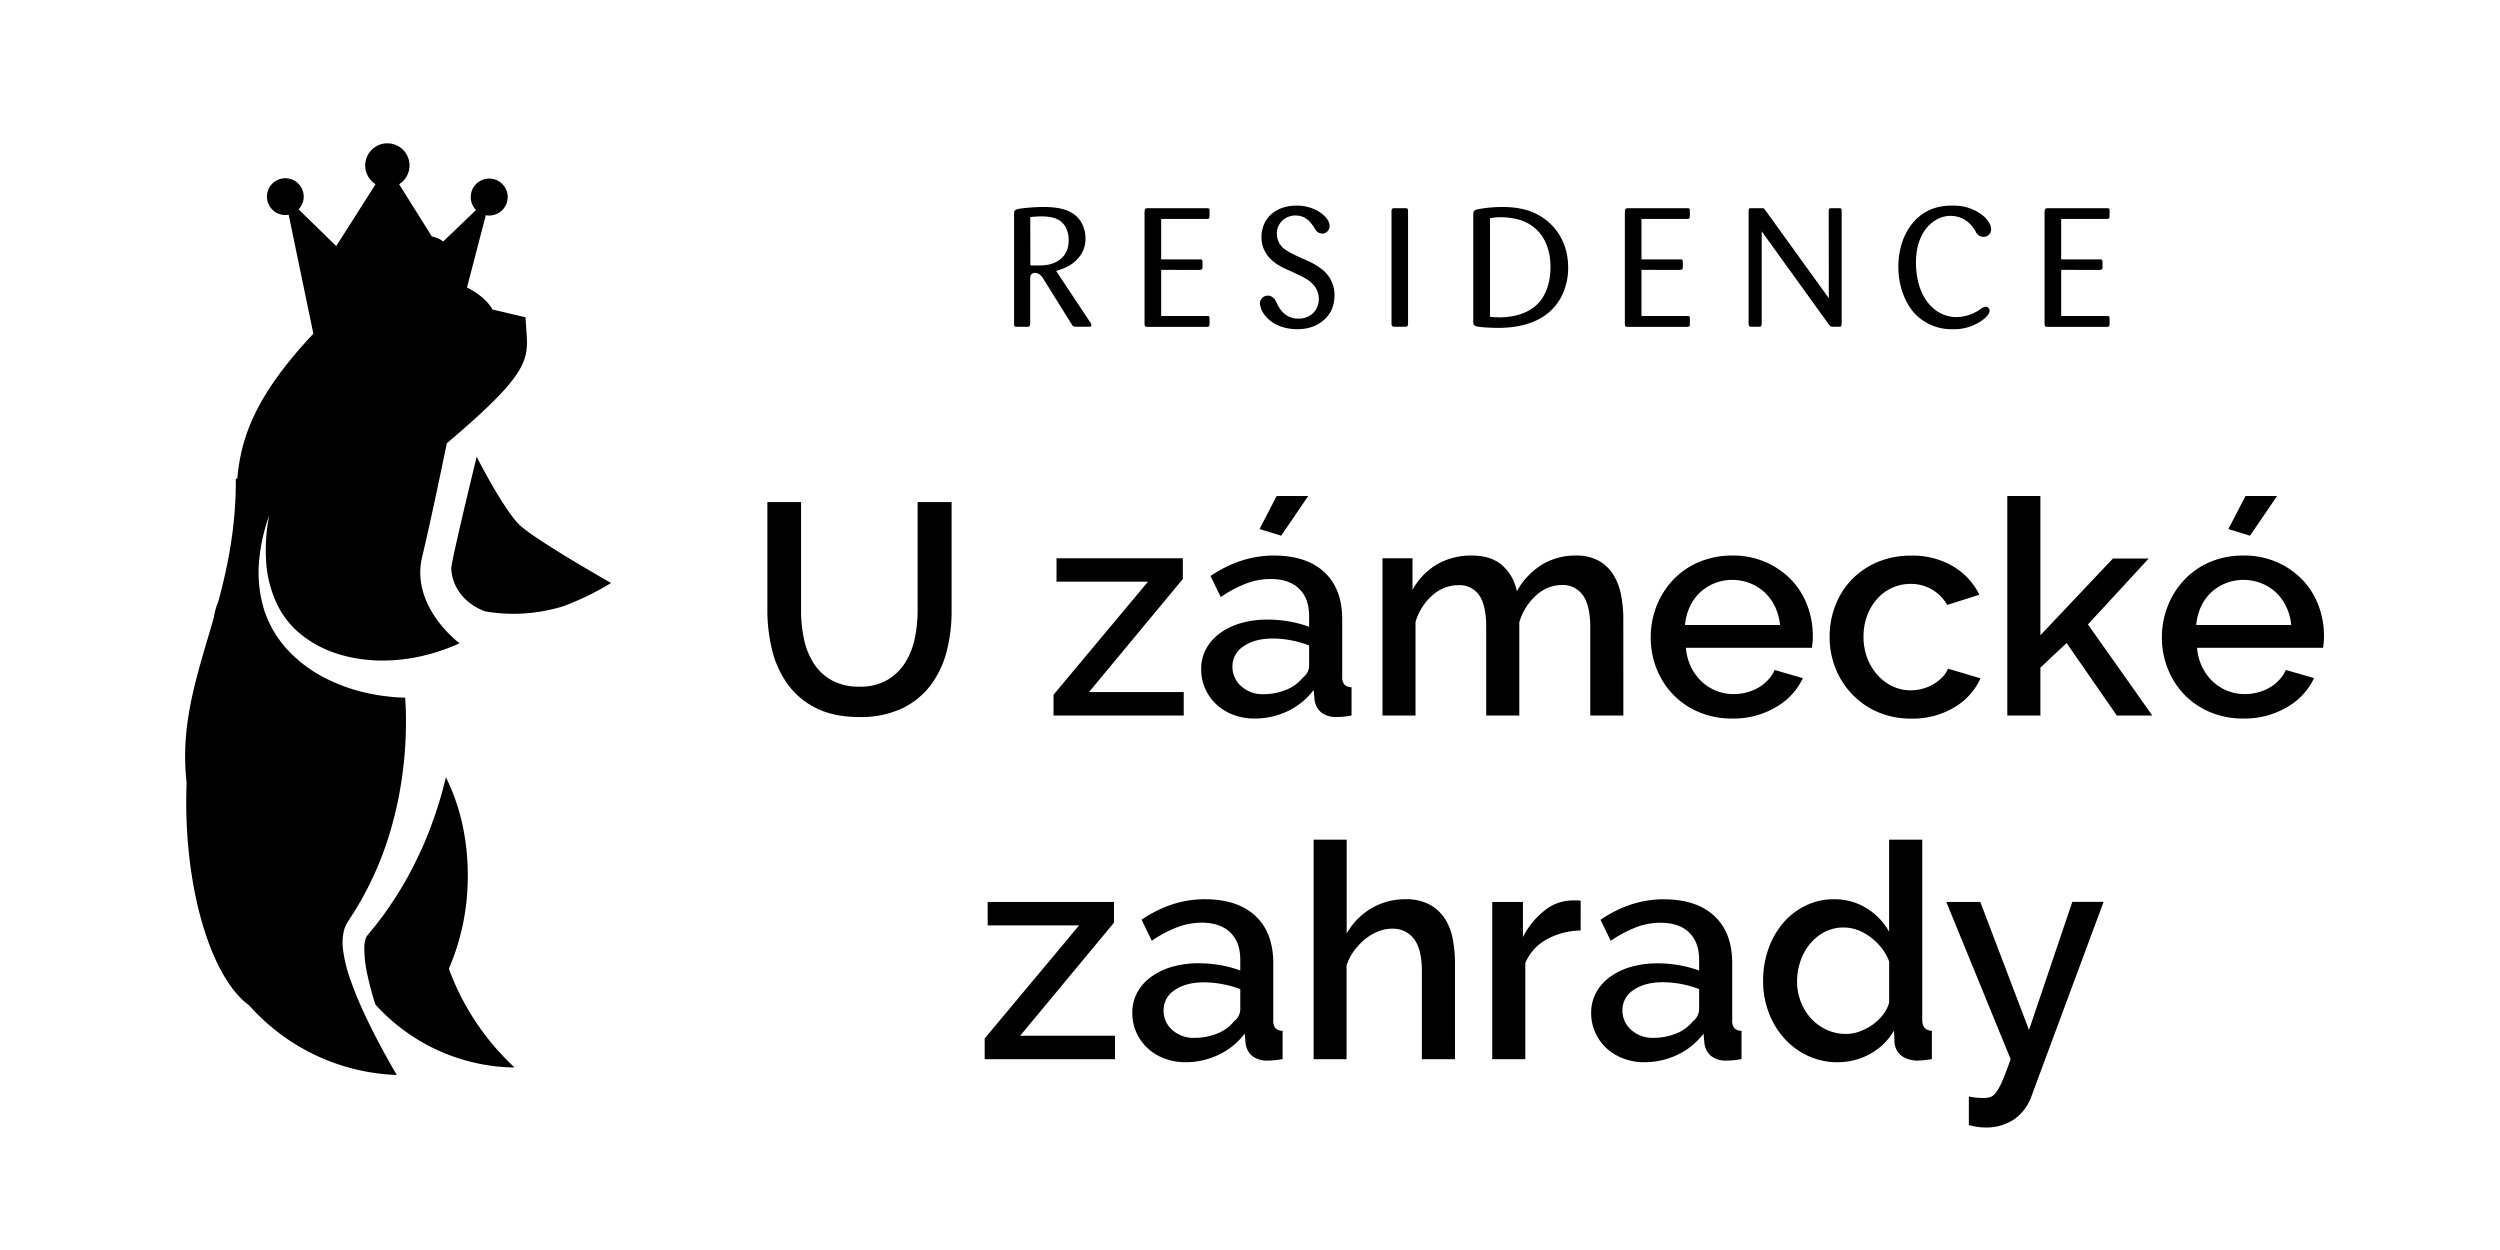
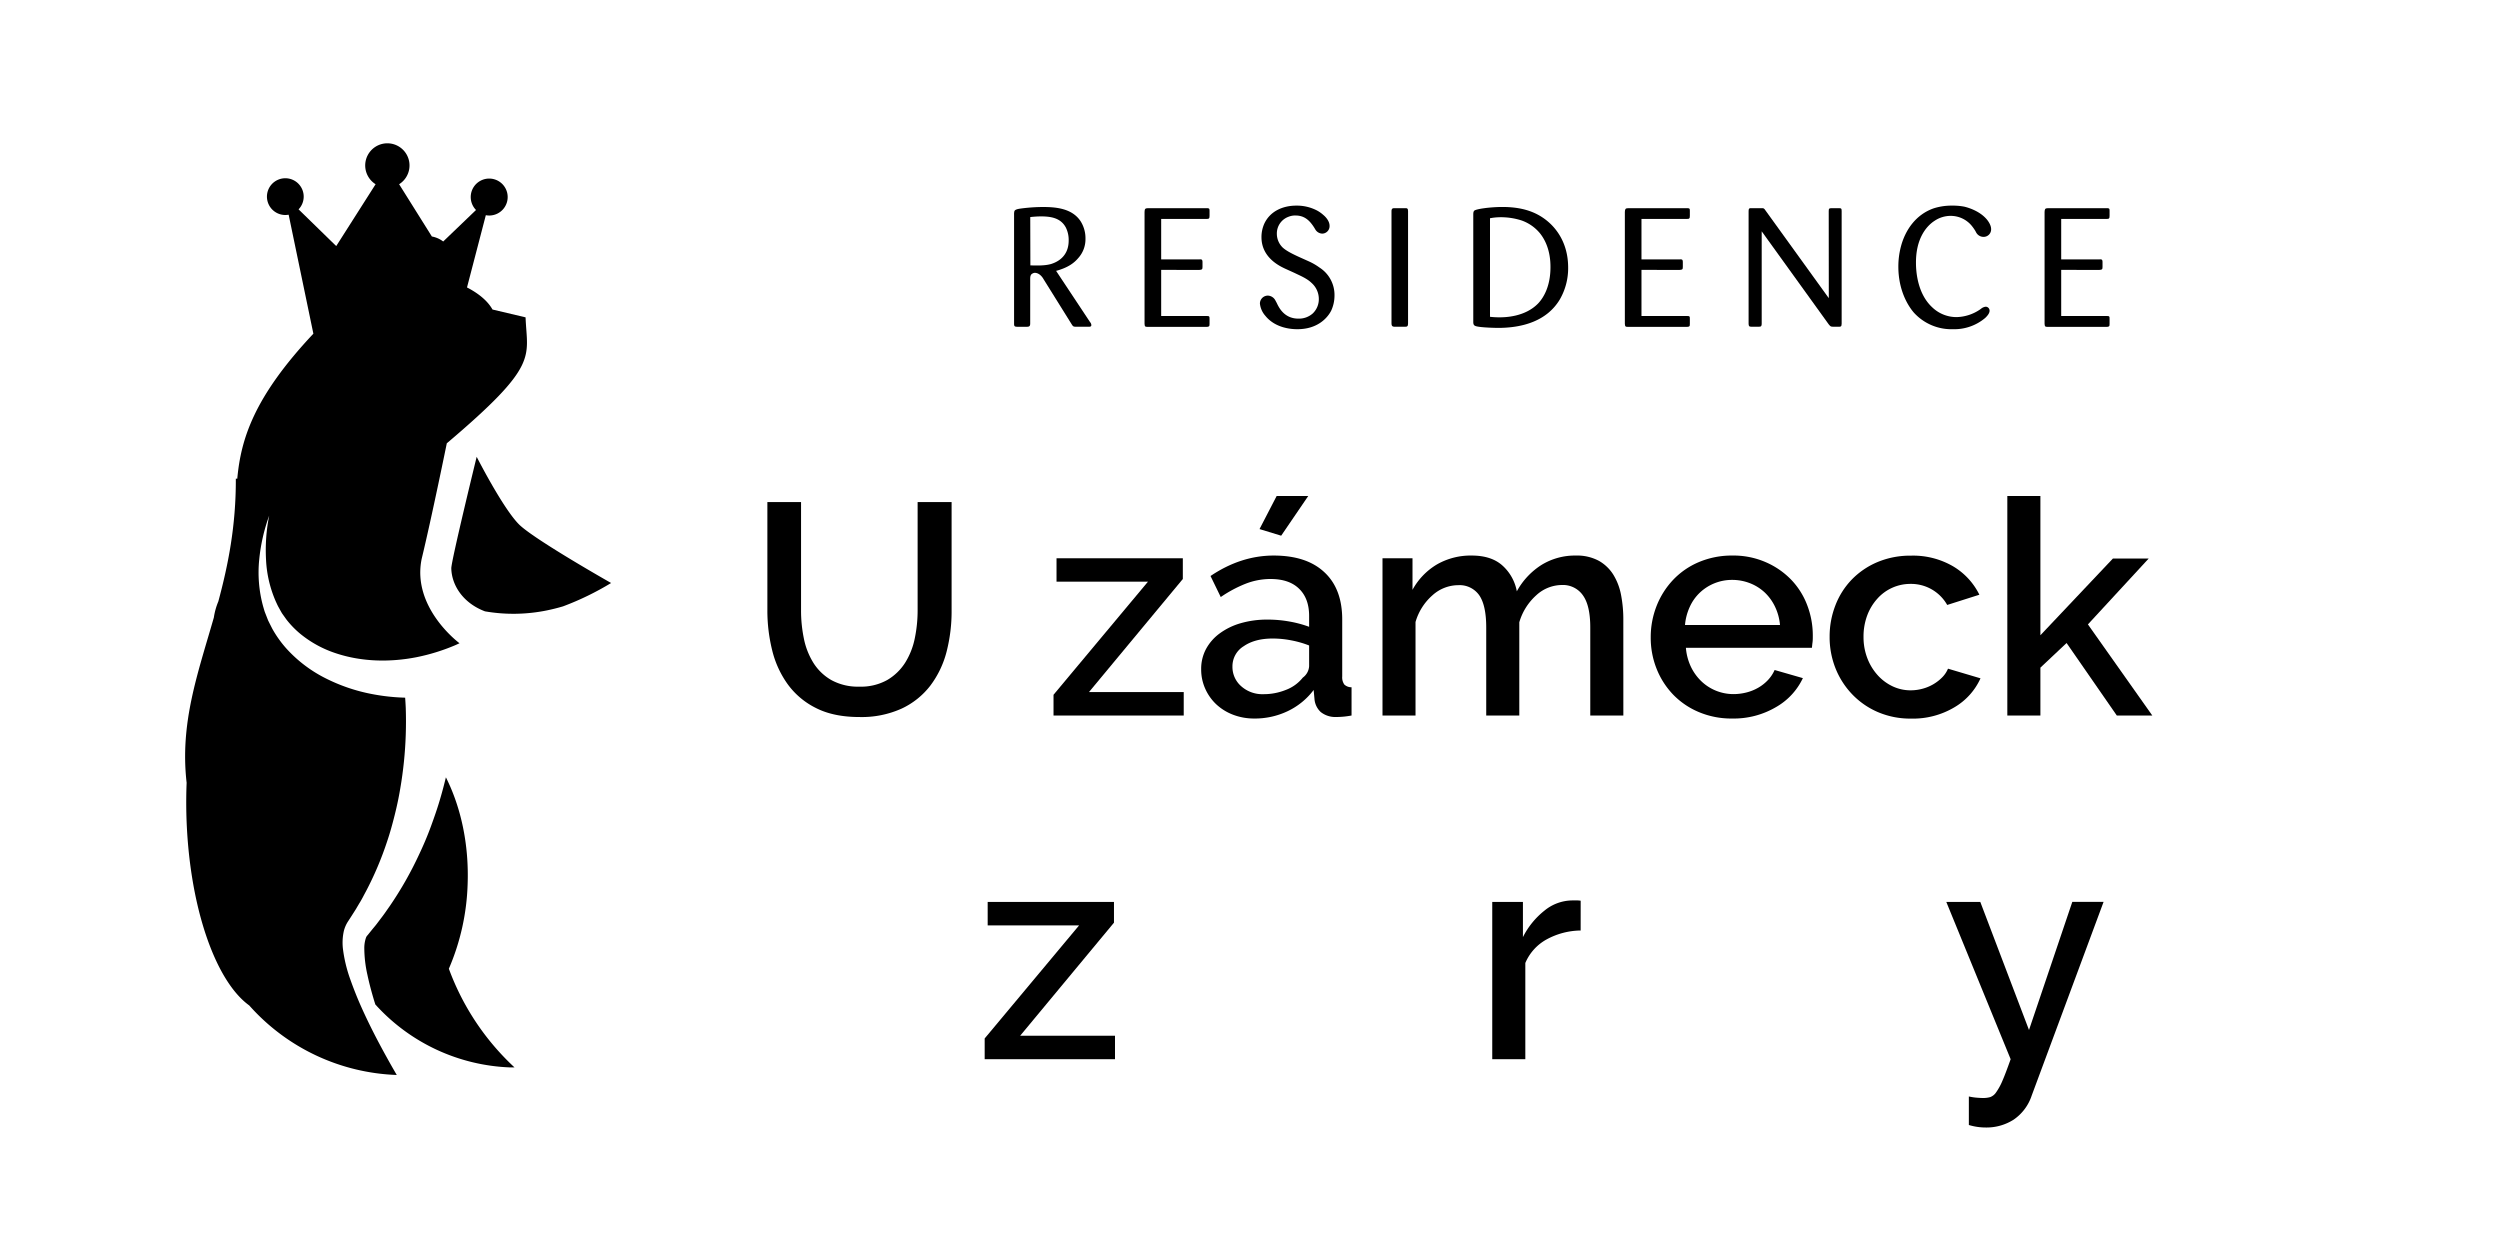
<svg xmlns="http://www.w3.org/2000/svg" id="Vrstva_1" data-name="Vrstva 1" width="1000" height="500" viewBox="0 0 1000 500">
  <title>logo zamecka zahrada</title>
  <path d="M207.85,210c-6.43-6.15-17.18-27.28-17.18-27.28s-10.21,41.74-10.15,44.63c.15,6.61,4.56,13.83,13.48,17.19a66.82,66.82,0,0,0,24.62-.35c2.23-.46,4.42-1,6.6-1.65a113.56,113.56,0,0,0,19.22-9.34S214.28,216.11,207.85,210Z" />
  <path d="M144.42,402.57c-1.58-3.54-3-7.15-4.33-10.89a56.58,56.58,0,0,1-2.89-11.93,21.58,21.58,0,0,1,.29-7.13,12.44,12.44,0,0,1,1.79-4.16l1.52-2.35c.49-.79,1-1.56,1.49-2.35l1.4-2.37c1-1.56,1.78-3.19,2.66-4.79a130.31,130.31,0,0,0,8.52-20.1c1.17-3.44,2.12-6.95,3-10.45s1.64-7.06,2.23-10.63a157.75,157.75,0,0,0,2.2-21.52c.12-3.59.12-7.18,0-10.73-.06-1.37-.14-2.74-.24-4.1a81,81,0,0,1-13.28-1.45,70.19,70.19,0,0,1-18.59-6.33,53.61,53.61,0,0,1-15.62-11.86,43.72,43.72,0,0,1-5.69-8l-1.1-2.18-.54-1.09-.44-1.13-.88-2.25c-.26-.76-.46-1.54-.69-2.3a51.25,51.25,0,0,1-1.55-18.57,71.84,71.84,0,0,1,4-17.67A70.12,70.12,0,0,0,106.42,224a47,47,0,0,0,3.94,16.68c.3.63.58,1.28.9,1.89l1,1.81.51.89.6.85,1.19,1.67a36.51,36.51,0,0,0,5.68,5.84,44.16,44.16,0,0,0,14.22,7.71c10.32,3.42,21.55,3.61,32.14,1.54a79.47,79.47,0,0,0,15.43-4.77c.6-.26,1.18-.54,1.78-.81-.46-.34-19.11-14.35-15.15-33.71,4.08-16.88,10.06-46.27,10.06-46.27,37.16-31.46,32.12-34.29,31.51-50.38L197,123.81c-2.24-4-6.5-6.93-10.2-8.83l7.53-28.9a8.08,8.08,0,0,0,1.31.13A7.39,7.39,0,1,0,190.41,84L177.28,96.6a10.51,10.51,0,0,0-4.53-2l-13.1-20.91a8.86,8.86,0,1,0-9.41,0L134.49,98.43,119.43,83.74A7.35,7.35,0,1,0,114.15,86a8.08,8.08,0,0,0,1.31-.12l9.89,47.6c-23.87,25.39-29,42.23-30.44,58h-.58c.08,18.92-3.11,34.71-7,49.11h0A26.88,26.88,0,0,0,85.54,247c-6.45,22.52-13.63,42.14-10.89,66.1-.16,4-.2,8-.11,12.16.83,36.39,11.37,67,25.17,76.93a82.8,82.8,0,0,0,59,27.8h0q-2-3.4-3.9-6.85C151.1,416.46,147.57,409.64,144.42,402.57Z" />
  <path d="M179.54,387.49a92.32,92.32,0,0,0,7.51-33.75c.59-16.05-2.71-30.92-8.69-42.81-.67,2.78-1.39,5.54-2.2,8.28-1.1,3.84-2.43,7.63-3.8,11.38s-2.94,7.44-4.65,11.05a143.12,143.12,0,0,1-11.78,20.75c-1.15,1.62-2.24,3.28-3.47,4.84l-1.79,2.37c-.6.79-1.24,1.51-1.85,2.27L147,374.12a2.7,2.7,0,0,0-.62,1,12.88,12.88,0,0,0-.66,4.2,49.67,49.67,0,0,0,1.22,10.49c.76,3.59,1.73,7.2,2.82,10.79l.37,1.18a76.49,76.49,0,0,0,54,25.19l1.68,0A101.53,101.53,0,0,1,179.54,387.49Z" />
  <path d="M343.72,274.66A21.54,21.54,0,0,0,354.9,272a21.15,21.15,0,0,0,7.16-6.91,29.33,29.33,0,0,0,3.85-9.74,55,55,0,0,0,1.14-11.25V200.82h13.59v43.29a64.84,64.84,0,0,1-2,16.54,38.26,38.26,0,0,1-6.5,13.59,31,31,0,0,1-11.49,9.2,38.75,38.75,0,0,1-16.89,3.37q-10.23,0-17.27-3.55a31,31,0,0,1-11.36-9.5,39,39,0,0,1-6.26-13.65,66,66,0,0,1-1.92-16V200.82h13.47v43.29a55.55,55.55,0,0,0,1.14,11.36,29.26,29.26,0,0,0,3.85,9.75,20.48,20.48,0,0,0,7.22,6.86A22.08,22.08,0,0,0,343.72,274.66Z" />
  <path d="M421.41,277.91l37.77-45.23H422.61V223.3h50.52v8.3L435.6,276.82h37.89v9.38H421.41Z" />
  <path d="M501.76,287.41a23.44,23.44,0,0,1-8.48-1.5,20.56,20.56,0,0,1-6.74-4.15,19.39,19.39,0,0,1-4.44-6.26,18.73,18.73,0,0,1-1.63-7.82,16.81,16.81,0,0,1,1.93-8.06,18.84,18.84,0,0,1,5.47-6.25,26.52,26.52,0,0,1,8.42-4.09,37.8,37.8,0,0,1,10.76-1.44,49.43,49.43,0,0,1,8.78.78,45.23,45.23,0,0,1,7.82,2.1v-4.33q0-7-4-10.88c-2.65-2.61-6.45-3.91-11.43-3.91a27.39,27.39,0,0,0-9.92,1.87,50,50,0,0,0-10,5.35l-4.09-8.42q12.15-8.18,25.26-8.18t20.21,6.61q7.22,6.63,7.21,19v22.73a4.93,4.93,0,0,0,.84,3.25,4.09,4.09,0,0,0,2.89,1.09V286.2a32.6,32.6,0,0,1-3.55.49c-1.08.08-2.06.12-2.95.12a9.37,9.37,0,0,1-5.83-2,8,8,0,0,1-2.46-4.82l-.37-4a28,28,0,0,1-10.4,8.48A30.47,30.47,0,0,1,501.76,287.41Zm3.61-9.74a23.68,23.68,0,0,0,9.08-1.75,15.67,15.67,0,0,0,6.67-4.87,6.09,6.09,0,0,0,2.53-4.57v-8.29a39.89,39.89,0,0,0-7.16-2.05,38.71,38.71,0,0,0-7.39-.73c-4.74,0-8.6,1-11.61,3.07a9.39,9.39,0,0,0-4.51,8.11,10.23,10.23,0,0,0,3.49,7.89A12.65,12.65,0,0,0,505.37,277.67Zm7.1-63.39-8.66-2.65,6.85-13.22h12.63Z" />
  <path d="M649.34,286.2H636.11V251q0-8.78-2.94-12.86A9.71,9.71,0,0,0,624.8,234a15.25,15.25,0,0,0-10.34,4.15,23.18,23.18,0,0,0-6.74,10.76V286.2H594.49V251c0-5.92-.94-10.24-2.82-12.93a9.58,9.58,0,0,0-8.36-4A15.47,15.47,0,0,0,573,238.1a22.51,22.51,0,0,0-6.79,10.7v37.4H553V223.3h12v12.63a26.65,26.65,0,0,1,9.8-10.17,27.08,27.08,0,0,1,13.89-3.54q7.93,0,12.39,4.09a18.28,18.28,0,0,1,5.65,10.22,28.85,28.85,0,0,1,10-10.64,25.57,25.57,0,0,1,13.6-3.67,18.41,18.41,0,0,1,9.2,2.1,16.31,16.31,0,0,1,5.83,5.6,23.93,23.93,0,0,1,3.07,8.11,51.41,51.41,0,0,1,.9,9.81Z" />
  <path d="M692.89,287.41a33.46,33.46,0,0,1-13.35-2.58,30.83,30.83,0,0,1-10.29-7,31.83,31.83,0,0,1-6.62-10.35,33.5,33.5,0,0,1-2.34-12.5,34.11,34.11,0,0,1,2.34-12.58,32.43,32.43,0,0,1,6.62-10.46,30.54,30.54,0,0,1,10.29-7.1A33.76,33.76,0,0,1,693,222.22a32.25,32.25,0,0,1,13.29,2.65,31.6,31.6,0,0,1,10.17,7,30,30,0,0,1,6.43,10.22,33.84,33.84,0,0,1,2.23,12.21c0,1,0,1.87-.12,2.71s-.16,1.55-.24,2.1h-50.4a21.72,21.72,0,0,0,2,7.59,20.05,20.05,0,0,0,4.21,5.83,18.56,18.56,0,0,0,12.8,5.11,21.14,21.14,0,0,0,5.24-.66,18.49,18.49,0,0,0,4.75-1.93A16.84,16.84,0,0,0,707.2,272a14.39,14.39,0,0,0,2.65-4l11.3,3.25a26.16,26.16,0,0,1-10.77,11.6A33.3,33.3,0,0,1,692.89,287.41ZM712,250a21.1,21.1,0,0,0-2-7.34,19.17,19.17,0,0,0-4.16-5.72,18.54,18.54,0,0,0-5.89-3.67,19.48,19.48,0,0,0-7.09-1.31A18.7,18.7,0,0,0,680,237a18.13,18.13,0,0,0-4.08,5.72A21.73,21.73,0,0,0,674,250Z" />
  <path d="M731.85,254.69a34.29,34.29,0,0,1,2.29-12.5,30.75,30.75,0,0,1,6.55-10.35,31.24,31.24,0,0,1,10.28-7,33.93,33.93,0,0,1,13.48-2.58,31.76,31.76,0,0,1,16.77,4.26,27.1,27.1,0,0,1,10.53,11.37l-12.87,4.09a16.59,16.59,0,0,0-14.67-8.42,17.67,17.67,0,0,0-13.35,6,20.89,20.89,0,0,0-4,6.68,24.2,24.2,0,0,0-1.45,8.53,23.4,23.4,0,0,0,1.51,8.48A21.57,21.57,0,0,0,751,270a18.86,18.86,0,0,0,6,4.51,16.8,16.8,0,0,0,7.28,1.62,18.16,18.16,0,0,0,4.81-.66,17.22,17.22,0,0,0,7.88-4.62,10.84,10.84,0,0,0,2.23-3.38l13,3.86a25.65,25.65,0,0,1-10.46,11.6,32.37,32.37,0,0,1-17.32,4.51,32.83,32.83,0,0,1-13.35-2.64,31.26,31.26,0,0,1-10.28-7.17,32.27,32.27,0,0,1-6.62-10.39A33.69,33.69,0,0,1,731.85,254.69Z" />
  <path d="M846.72,286.2l-20.09-29-10.47,9.86V286.2H802.93V198.41h13.23V254.1l29-30.68h14.31l-24.3,26.34,25.75,36.44Z" />
-   <path d="M897.35,287.41A33.53,33.53,0,0,1,884,284.83a31,31,0,0,1-10.28-7,31.64,31.64,0,0,1-6.61-10.35,33.31,33.31,0,0,1-2.35-12.5,33.92,33.92,0,0,1,2.35-12.58,32.23,32.23,0,0,1,6.61-10.46A30.7,30.7,0,0,1,884,224.8a33.84,33.84,0,0,1,13.47-2.58,32.33,32.33,0,0,1,13.3,2.65,31.62,31.62,0,0,1,10.15,7,30,30,0,0,1,6.44,10.22,34.06,34.06,0,0,1,2.23,12.21c0,1-.05,1.87-.12,2.71s-.17,1.55-.24,2.1h-50.4a21.5,21.5,0,0,0,2,7.59,20.21,20.21,0,0,0,4.2,5.83,18.61,18.61,0,0,0,12.82,5.11,21,21,0,0,0,5.22-.66,18.35,18.35,0,0,0,4.75-1.93,16.22,16.22,0,0,0,3.85-3.07,14,14,0,0,0,2.65-4l11.31,3.25a26.19,26.19,0,0,1-10.76,11.6A33.37,33.37,0,0,1,897.35,287.41ZM916.48,250a21.11,21.11,0,0,0-2-7.34,18.94,18.94,0,0,0-4.14-5.72,18.59,18.59,0,0,0-5.9-3.67,19.53,19.53,0,0,0-7.1-1.31,19,19,0,0,0-7,1.31,18.76,18.76,0,0,0-5.84,3.67,18.16,18.16,0,0,0-4.09,5.72,22,22,0,0,0-1.92,7.34ZM900,214.28l-8.66-2.65,6.85-13.22h12.63Z" />
  <path d="M393.87,415.38l37.77-45.23H395.07v-9.38h50.52v8.3L408.06,414.3H446v9.38H393.87Z" />
-   <path d="M474.22,424.89a23.44,23.44,0,0,1-8.48-1.51,20.63,20.63,0,0,1-6.74-4.15,19.31,19.31,0,0,1-4.45-6.26,18.8,18.8,0,0,1-1.62-7.81,16.86,16.86,0,0,1,1.92-8.06,18.89,18.89,0,0,1,5.47-6.26,26.73,26.73,0,0,1,8.42-4.09,37.92,37.92,0,0,1,10.77-1.44,50.46,50.46,0,0,1,8.78.78,44.33,44.33,0,0,1,7.82,2.11v-4.33q0-7-4-10.89t-11.43-3.91a27.61,27.61,0,0,0-9.92,1.87,49.83,49.83,0,0,0-10.05,5.35l-4.09-8.42q12.15-8.19,25.26-8.18t20.21,6.61q7.22,6.63,7.22,19V408a5,5,0,0,0,.84,3.25,4,4,0,0,0,2.89,1.08v11.31a35.44,35.44,0,0,1-3.55.48c-1.09.08-2.06.12-2.95.12a9.26,9.26,0,0,1-5.83-2,7.91,7.91,0,0,1-2.47-4.81l-.36-4a27.8,27.8,0,0,1-10.4,8.47A30.62,30.62,0,0,1,474.22,424.89Zm3.6-9.75a23.88,23.88,0,0,0,9.09-1.74,15.67,15.67,0,0,0,6.67-4.87,6.1,6.1,0,0,0,2.53-4.58v-8.3a41,41,0,0,0-7.16-2,40.41,40.41,0,0,0-7.39-.71c-4.74,0-8.6,1-11.61,3.06a9.41,9.41,0,0,0-4.51,8.13,10.24,10.24,0,0,0,3.48,7.87A12.73,12.73,0,0,0,477.82,415.14Z" />
-   <path d="M582,423.68H568.75V388.44q0-8.67-3.12-12.82a10.52,10.52,0,0,0-8.9-4.15,14.88,14.88,0,0,0-5.42,1.09,20.33,20.33,0,0,0-5.23,3.06,25.24,25.24,0,0,0-4.45,4.7,19.54,19.54,0,0,0-3,5.94v37.42H525.45V335.87h13.23V373.4a27.08,27.08,0,0,1,9.93-10.11,26.55,26.55,0,0,1,13.53-3.6,19.9,19.9,0,0,1,9.62,2.1,17,17,0,0,1,6.14,5.59,22.67,22.67,0,0,1,3.18,8.13,50.57,50.57,0,0,1,.91,9.8Z" />
  <path d="M632.26,372.2a29.15,29.15,0,0,0-13.59,3.55,19.36,19.36,0,0,0-8.54,9.44v38.49H596.9V360.77h12.27v14.08a31.6,31.6,0,0,1,8.6-10.59,17.77,17.77,0,0,1,11.12-4.09h2a8,8,0,0,1,1.38.12Z" />
-   <path d="M657.76,424.89a23.44,23.44,0,0,1-8.48-1.51,20.73,20.73,0,0,1-6.74-4.15A19.28,19.28,0,0,1,638.1,413a18.65,18.65,0,0,1-1.63-7.81,16.76,16.76,0,0,1,1.93-8.06,18.77,18.77,0,0,1,5.47-6.26,26.52,26.52,0,0,1,8.42-4.09,37.85,37.85,0,0,1,10.76-1.44,50.49,50.49,0,0,1,8.79.78,44.22,44.22,0,0,1,7.81,2.11v-4.33q0-7-4-10.89t-11.43-3.91a27.66,27.66,0,0,0-9.93,1.87,50,50,0,0,0-10,5.35l-4.09-8.42q12.15-8.19,25.26-8.18t20.21,6.61q7.22,6.63,7.22,19V408a4.89,4.89,0,0,0,.84,3.25,4,4,0,0,0,2.88,1.08v11.31a34.89,34.89,0,0,1-3.54.48c-1.09.08-2.07.12-3,.12a9.21,9.21,0,0,1-5.82-2,7.91,7.91,0,0,1-2.47-4.81l-.36-4a27.91,27.91,0,0,1-10.41,8.47A30.62,30.62,0,0,1,657.76,424.89Zm3.61-9.75a23.87,23.87,0,0,0,9.08-1.74,15.71,15.71,0,0,0,6.68-4.87,6.12,6.12,0,0,0,2.52-4.58v-8.3a40.67,40.67,0,0,0-14.55-2.76q-7.1,0-11.61,3.06a9.41,9.41,0,0,0-4.51,8.13,10.22,10.22,0,0,0,3.49,7.87A12.69,12.69,0,0,0,661.37,415.14Z" />
-   <path d="M735.1,424.89a27.59,27.59,0,0,1-12-2.6,29.06,29.06,0,0,1-9.44-7,32.72,32.72,0,0,1-6.19-10.34,35.34,35.34,0,0,1-2.23-12.64,38.07,38.07,0,0,1,2.1-12.68,32.61,32.61,0,0,1,5.84-10.34,27.7,27.7,0,0,1,9-7,25.2,25.2,0,0,1,11.36-2.59,24.33,24.33,0,0,1,13.11,3.6,26,26,0,0,1,9,9.39V335.87H768.9V408c0,2.72,1.28,4.18,3.85,4.33v11.31c-1.37.23-2.57.4-3.61.48s-2,.12-2.89.12q-7.46-.72-8.42-6.86l-.24-5.16a24.55,24.55,0,0,1-9.62,9.38A26.74,26.74,0,0,1,735.1,424.89Zm3.36-11.32a16.37,16.37,0,0,0,5.3-.95,21.28,21.28,0,0,0,5.17-2.66,19.8,19.8,0,0,0,4.21-4,13.44,13.44,0,0,0,2.52-4.93V384.58a20,20,0,0,0-3-5.35,24.64,24.64,0,0,0-4.39-4.33A20.35,20.35,0,0,0,743,372a15.88,15.88,0,0,0-5.53-1,16.23,16.23,0,0,0-7.65,1.8,19,19,0,0,0-5.88,4.81,21.52,21.52,0,0,0-3.79,6.92,24.81,24.81,0,0,0-1.32,8,22.13,22.13,0,0,0,1.5,8.18,21,21,0,0,0,4.09,6.67,19.5,19.5,0,0,0,6.19,4.51A18.14,18.14,0,0,0,738.46,413.57Z" />
  <path d="M787.54,438.59a23.47,23.47,0,0,0,3.13.48c1,.08,1.84.13,2.64.13a10.06,10.06,0,0,0,2.77-.36,4.81,4.81,0,0,0,2.34-1.87,24.07,24.07,0,0,0,2.54-4.63c.91-2.08,2-5,3.3-8.66l-25.74-62.91h13.6L811.6,412l17.32-51.24h12.51l-28.75,77.46a18.79,18.79,0,0,1-7.21,9.63A20.12,20.12,0,0,1,794.28,451a23.37,23.37,0,0,1-6.74-1Z" />
  <path d="M436,128.81a2,2,0,0,1,.54,1.21c0,.68-.61.68-1.08.68h-4.91c-1.27,0-1.34-.14-1.94-1.08l-11.22-18c-.14-.27-1.41-2.49-3.5-2.49a2.13,2.13,0,0,0-1,.35c-.74.4-.81,1.33-.81,2.08v17.73c0,1-.2,1.42-1.28,1.42h-3.9c-1,0-1.27-.21-1.27-1.15V85.81a4.73,4.73,0,0,1,.13-1.34c.21-.54.94-.8,2.15-1a69,69,0,0,1,9.34-.67c5.44,0,11.69.67,15,5.71a12.7,12.7,0,0,1,1.94,7,11.25,11.25,0,0,1-2.89,7.72c-1.54,1.82-3.89,3.77-8.86,5.12Zm-23.85-22.64c2.75,0,5.37.2,8.19-.54,2.22-.67,7.13-2.76,7.13-9.41A11.09,11.09,0,0,0,426.33,91c-2.08-3.9-6.11-4.44-10-4.44a39.14,39.14,0,0,0-4.23.27Z" />
  <path d="M464.47,126.4h18.14c1,0,1.27.06,1.21,1.2v2c.06,1-.34,1.15-1.28,1.15H459.16c-1.08,0-1.28-.08-1.34-1.22V84.8c.06-1.08.13-1.53,1.34-1.53h23.45c.8,0,1.27,0,1.21,1v2.08c0,1-.21,1.27-1.28,1.22H464.47v16.18h15.32c.6,0,1.21-.2,1.21,1.07v2c0,1-.28,1.07-1.21,1.14H464.47Z" />
  <path d="M514,107.44c-1.95-.94-9.41-4.3-9.41-12.55a13.15,13.15,0,0,1,1.14-5.45c2.35-5,7.46-7.19,12.77-7.19a17.42,17.42,0,0,1,8.4,2A13.23,13.23,0,0,1,529.35,86c.33.27,2.48,2.08,2.48,4.35a3,3,0,0,1-2.88,3.1,3.36,3.36,0,0,1-2.83-1.68l-.4-.67c-1.82-2.89-3.9-4.9-7.52-4.9a6.9,6.9,0,0,0-2.69.47,7.1,7.1,0,0,0-4.77,6.85,7.72,7.72,0,0,0,2.35,5.51c1.34,1.21,3.42,2.35,6.85,3.9l3.56,1.6a23.47,23.47,0,0,1,4.3,2.49,13,13,0,0,1,6,11.22,14.41,14.41,0,0,1-1.34,6.06c-1.48,2.88-5.44,7.38-13.51,7.38-1.88,0-8.67-.2-12.83-5.38a8.76,8.76,0,0,1-2.15-4.83,3.18,3.18,0,0,1,3.16-3.23,3.53,3.53,0,0,1,3,1.89l.54,1c.8,1.68,2.89,6.32,8.67,6.32a8.3,8.3,0,0,0,5.77-2.08,7.87,7.87,0,0,0,2.42-5.78,8.58,8.58,0,0,0-2.95-6.46c-1.88-1.81-4.57-2.88-6.86-4Z" />
  <path d="M557.88,130.7c-.67,0-1.28-.08-1.28-1.35V84.54c0-.61,0-1.35,1.28-1.27h4c1.08-.08,1.34.19,1.34,1.2v44.88c0,1.08-.26,1.41-1.34,1.35Z" />
  <path d="M589.31,85.81c0-.87.13-1.27.4-1.54.87-.74,6.65-1.48,11.22-1.48,6.72,0,13,1.35,18.27,5.85,3,2.55,8.06,8.26,8.06,18.4a24.93,24.93,0,0,1-3.35,12.77c-5.25,8.73-15.12,11.35-24.73,11.35-.33,0-4.57-.06-7.25-.4-2-.27-2.56-.46-2.62-1.82ZM596,126.72a31.56,31.56,0,0,0,3.63.21c2,0,10.27,0,15.65-5.58,2.22-2.35,4.91-6.91,4.91-14.5,0-2-.07-8.41-4.24-13.58a16.72,16.72,0,0,0-7.39-5.11,26.89,26.89,0,0,0-8.33-1.27,22.52,22.52,0,0,0-4.23.41Z" />
  <path d="M656.59,126.4h18.15c1,0,1.27.06,1.2,1.2v2c.07,1-.33,1.15-1.27,1.15H651.29c-1.08,0-1.28-.08-1.35-1.22V84.8c.07-1.08.14-1.53,1.35-1.53h23.45c.8,0,1.27,0,1.2,1v2.08c0,1-.2,1.27-1.27,1.22H656.59v16.18h15.33c.6,0,1.21-.2,1.21,1.07v2c0,1-.27,1.07-1.21,1.14H656.59Z" />
  <path d="M731.49,84.47c0-1,.13-1.2,1.2-1.2h2.83c1,0,1.14.13,1.14,1.2v45c0,1.28-.47,1.22-1.14,1.22h-1.95c-1.28,0-1.28,0-2.08-.95L704.68,92.53v36.89c0,.93-.14,1.28-1.14,1.28h-2.9c-1,0-1.2-.27-1.2-1.28V84.47c0-.94.13-1.28,1.2-1.2h4c.88,0,.95,0,1.62,1l25.26,35Z" />
  <path d="M790.11,92.32a19,19,0,0,0-1.2-1.73,10.88,10.88,0,0,0-8.6-4.24,11.49,11.49,0,0,0-6.52,2c-3.43,2.22-7.46,7.32-7.4,16.8,0,2.14.14,12,6.59,17.86a14,14,0,0,0,9.61,3.83,17.32,17.32,0,0,0,9.47-3.08l.54-.41a3.62,3.62,0,0,1,1.68-.67,1.58,1.58,0,0,1,1.55,1.62c0,.8-.54,1.73-1.75,2.88a19.14,19.14,0,0,1-12.9,4.5,20.27,20.27,0,0,1-15.65-6.65c-2.42-2.82-6.19-9-6.19-18.41a31.38,31.38,0,0,1,.94-7.67c1.75-7,6.18-13.22,13.3-15.65A23.55,23.55,0,0,1,781,82.25a24.38,24.38,0,0,1,4.64.4c1.21.27,5.71,1.49,8.66,4.65.2.19,2.15,2.27,2.15,4.36a3,3,0,0,1-3.08,3.09,3.35,3.35,0,0,1-2.9-1.75Z" />
  <path d="M824.48,126.4h18.15c1,0,1.27.06,1.2,1.2v2c.07,1-.33,1.15-1.27,1.15H819.18c-1.08,0-1.28-.08-1.35-1.22V84.8c.07-1.08.13-1.53,1.35-1.53h23.45c.8,0,1.27,0,1.2,1v2.08c0,1-.2,1.27-1.27,1.22H824.48v16.18h15.33c.6,0,1.2-.2,1.2,1.07v2c0,1-.27,1.07-1.2,1.14H824.48Z" />
</svg>